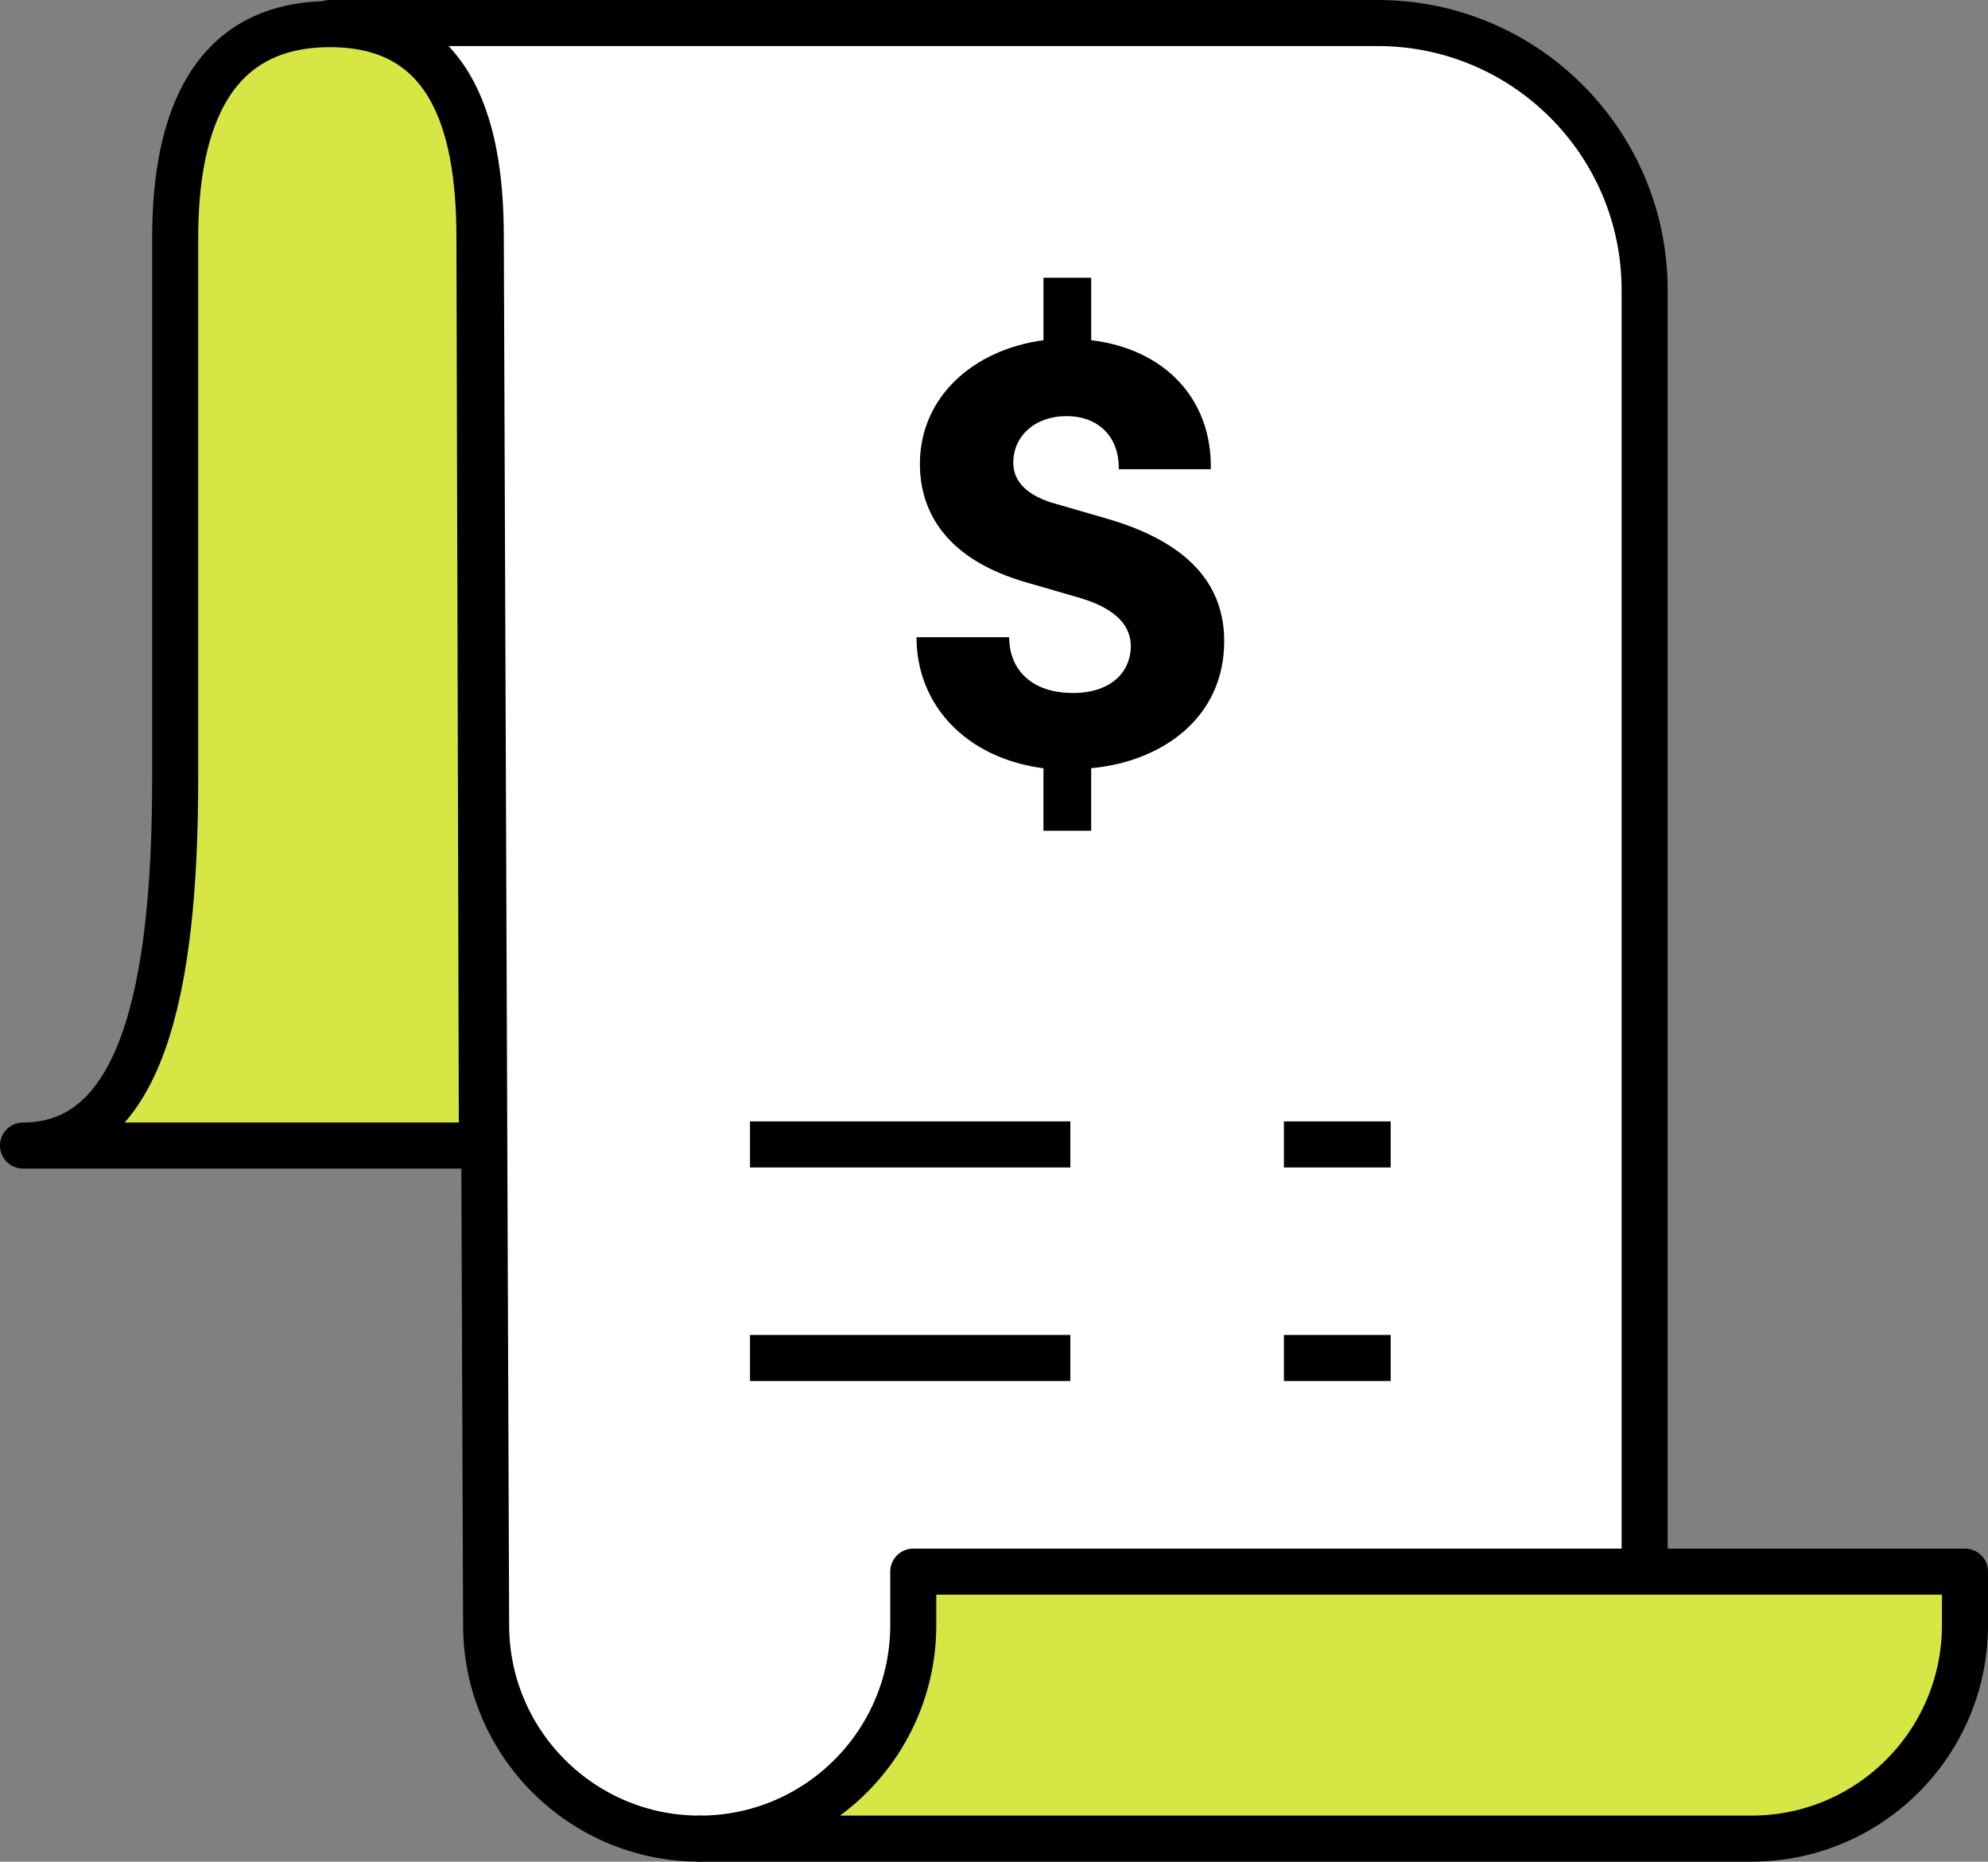
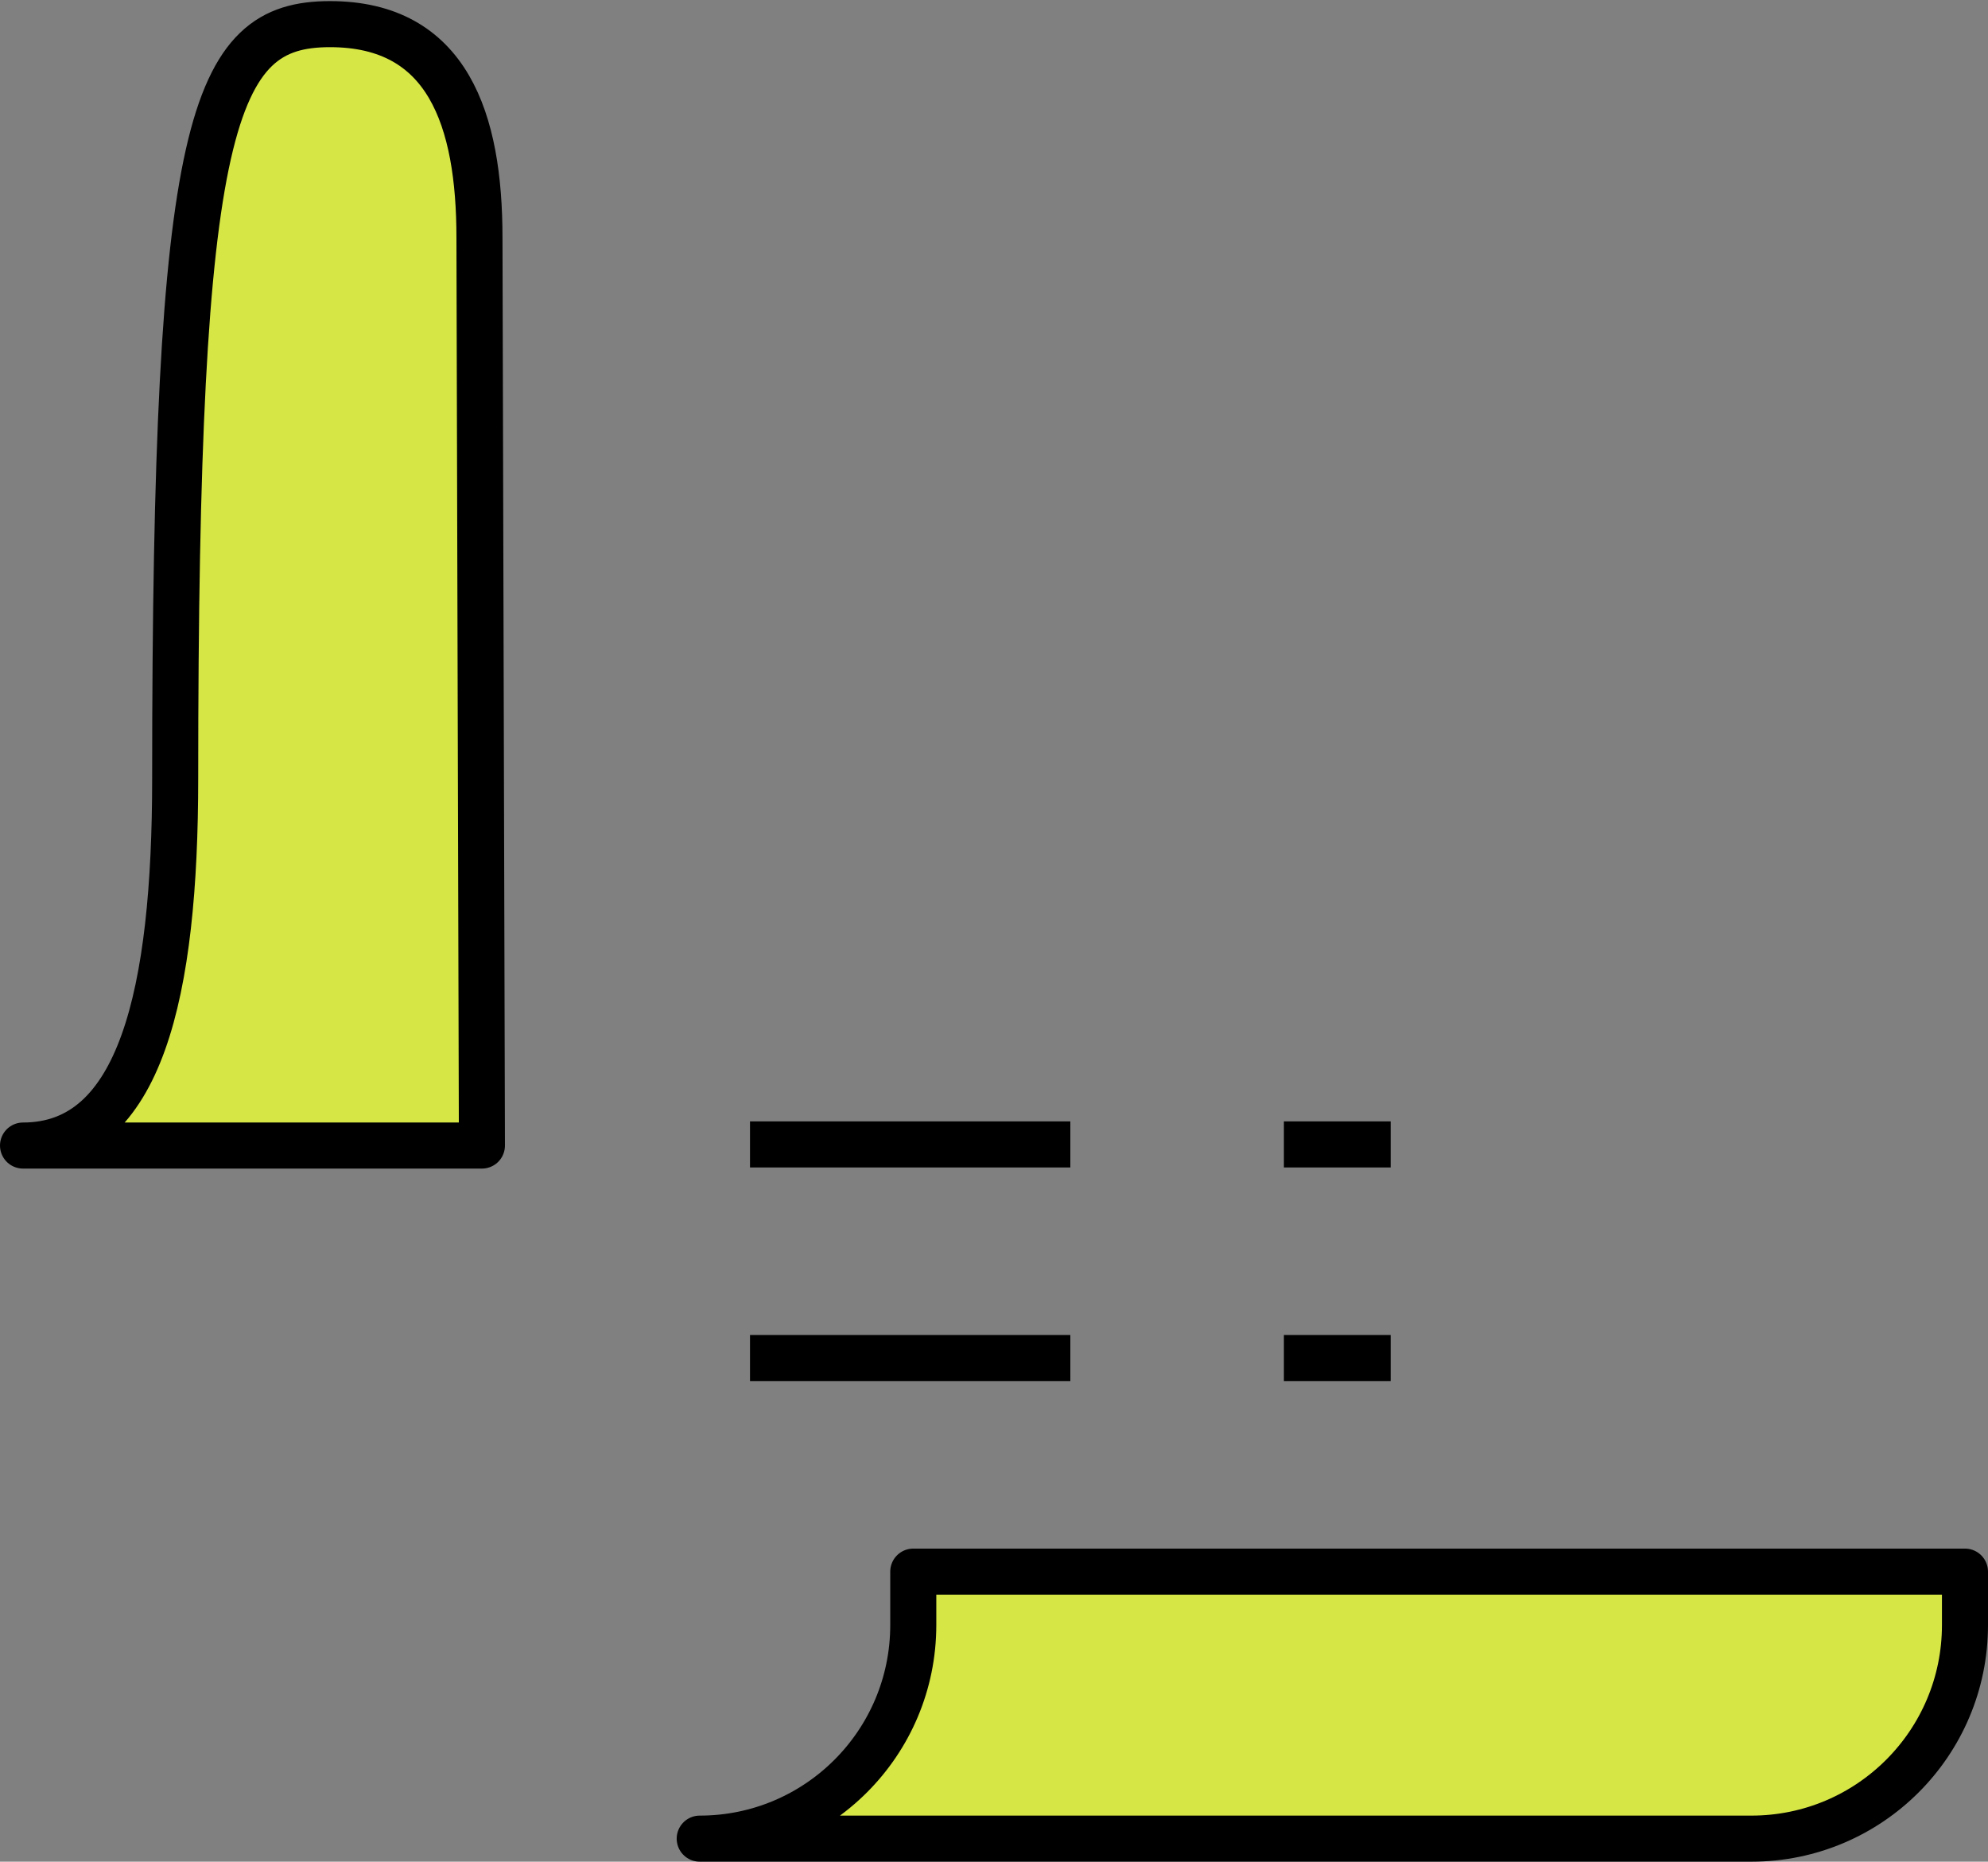
<svg xmlns="http://www.w3.org/2000/svg" width="64.753" height="60.624" viewBox="0 0 64.753 60.624">
  <rect x="0" y="0" width="64.753" height="60.624" fill="#808080" stroke="none" />
  <defs>
    <style>.d{fill:#b1d7e6;}.d,.e,.f{stroke:#000;stroke-linejoin:round;stroke-width:1.5px;}.e{fill:#d6e645;}.e,.f{stroke-linecap:round;}.f{fill:#fff;}</style>
  </defs>
  <g id="a" />
  <g id="b">
    <g id="c">
      <g>
-         <path class="e" d="M10.748,.786h0c3.841,0,4.869,3.114,4.869,6.956l.08,29.562H.75c3.841,0,4.956-4.981,4.956-11.956V7.742C5.706,3.9,6.907,.786,10.748,.786" />
-         <path class="f" d="M53.569,51.179V9.445c0-4.802-3.893-8.695-8.695-8.695H10.748c3.841,0,4.912,3.114,4.912,6.956l.174,45.212c0,3.841,3.114,6.956,6.956,6.956h0" />
+         <path class="e" d="M10.748,.786h0c3.841,0,4.869,3.114,4.869,6.956l.08,29.562H.75c3.841,0,4.956-4.981,4.956-11.956C5.706,3.9,6.907,.786,10.748,.786" />
        <line class="d" x1="24.429" y1="37.268" x2="34.863" y2="37.268" />
        <line class="d" x1="41.819" y1="37.268" x2="45.297" y2="37.268" />
        <line class="d" x1="24.429" y1="44.223" x2="34.863" y2="44.223" />
        <line class="d" x1="41.819" y1="44.223" x2="45.297" y2="44.223" />
        <path class="e" d="M57.047,59.874H22.791c3.841,0,6.956-3.114,6.956-6.956v-1.739h34.256v1.739c0,3.841-3.114,6.956-6.956,6.956Z" />
-         <path d="M35.541,25.018v2.035h-1.554v-2.035c-2.516-.328-4.135-2.057-4.135-4.267h3.02c0,1.073,.745,1.816,2.079,1.816,1.203,0,1.881-.656,1.881-1.531,0-.592-.394-1.182-1.619-1.554l-1.662-.482c-3.041-.831-3.588-2.647-3.588-3.895,0-2.166,1.728-3.719,4.025-4.026v-2.035h1.554v2.035c2.385,.284,3.939,1.904,3.896,4.201h-2.998c.021-1.029-.634-1.729-1.707-1.729-1.028,0-1.728,.656-1.728,1.51,0,.328,.109,1.007,1.422,1.357l1.511,.437c2.1,.591,3.937,1.707,3.937,4.026,0,2.472-1.99,3.916-4.333,4.135Z" />
      </g>
    </g>
  </g>
</svg>